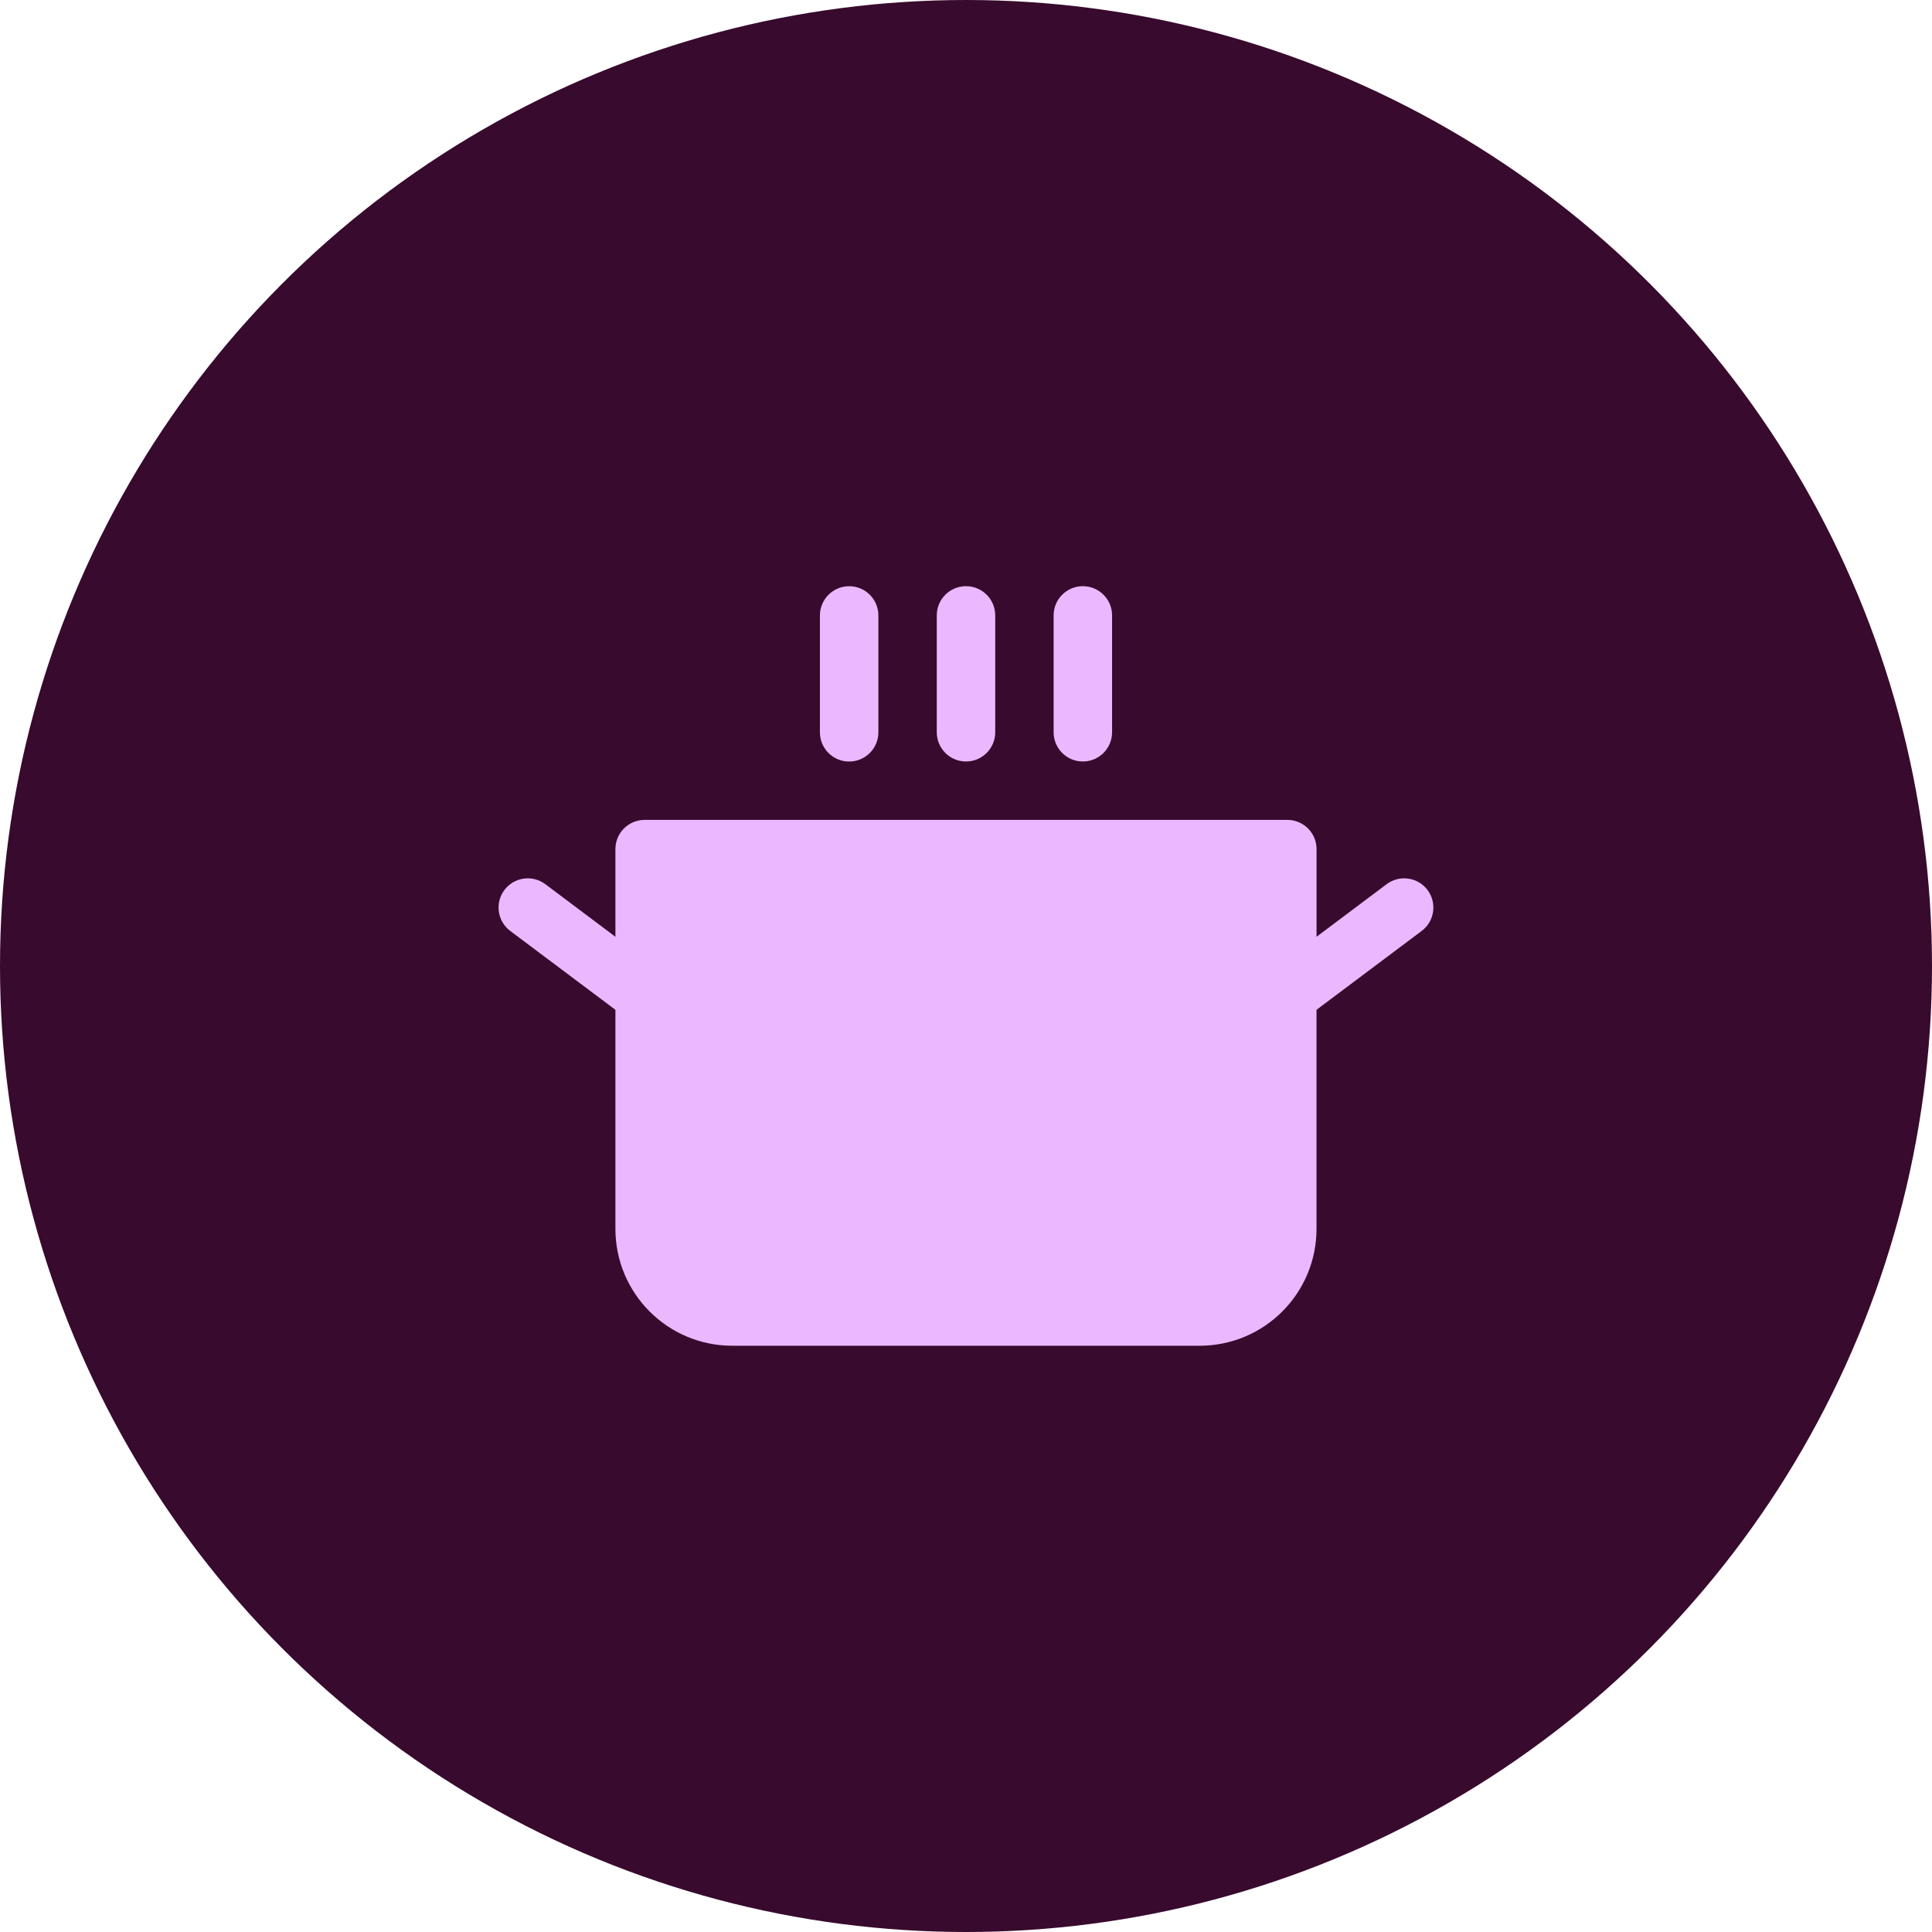
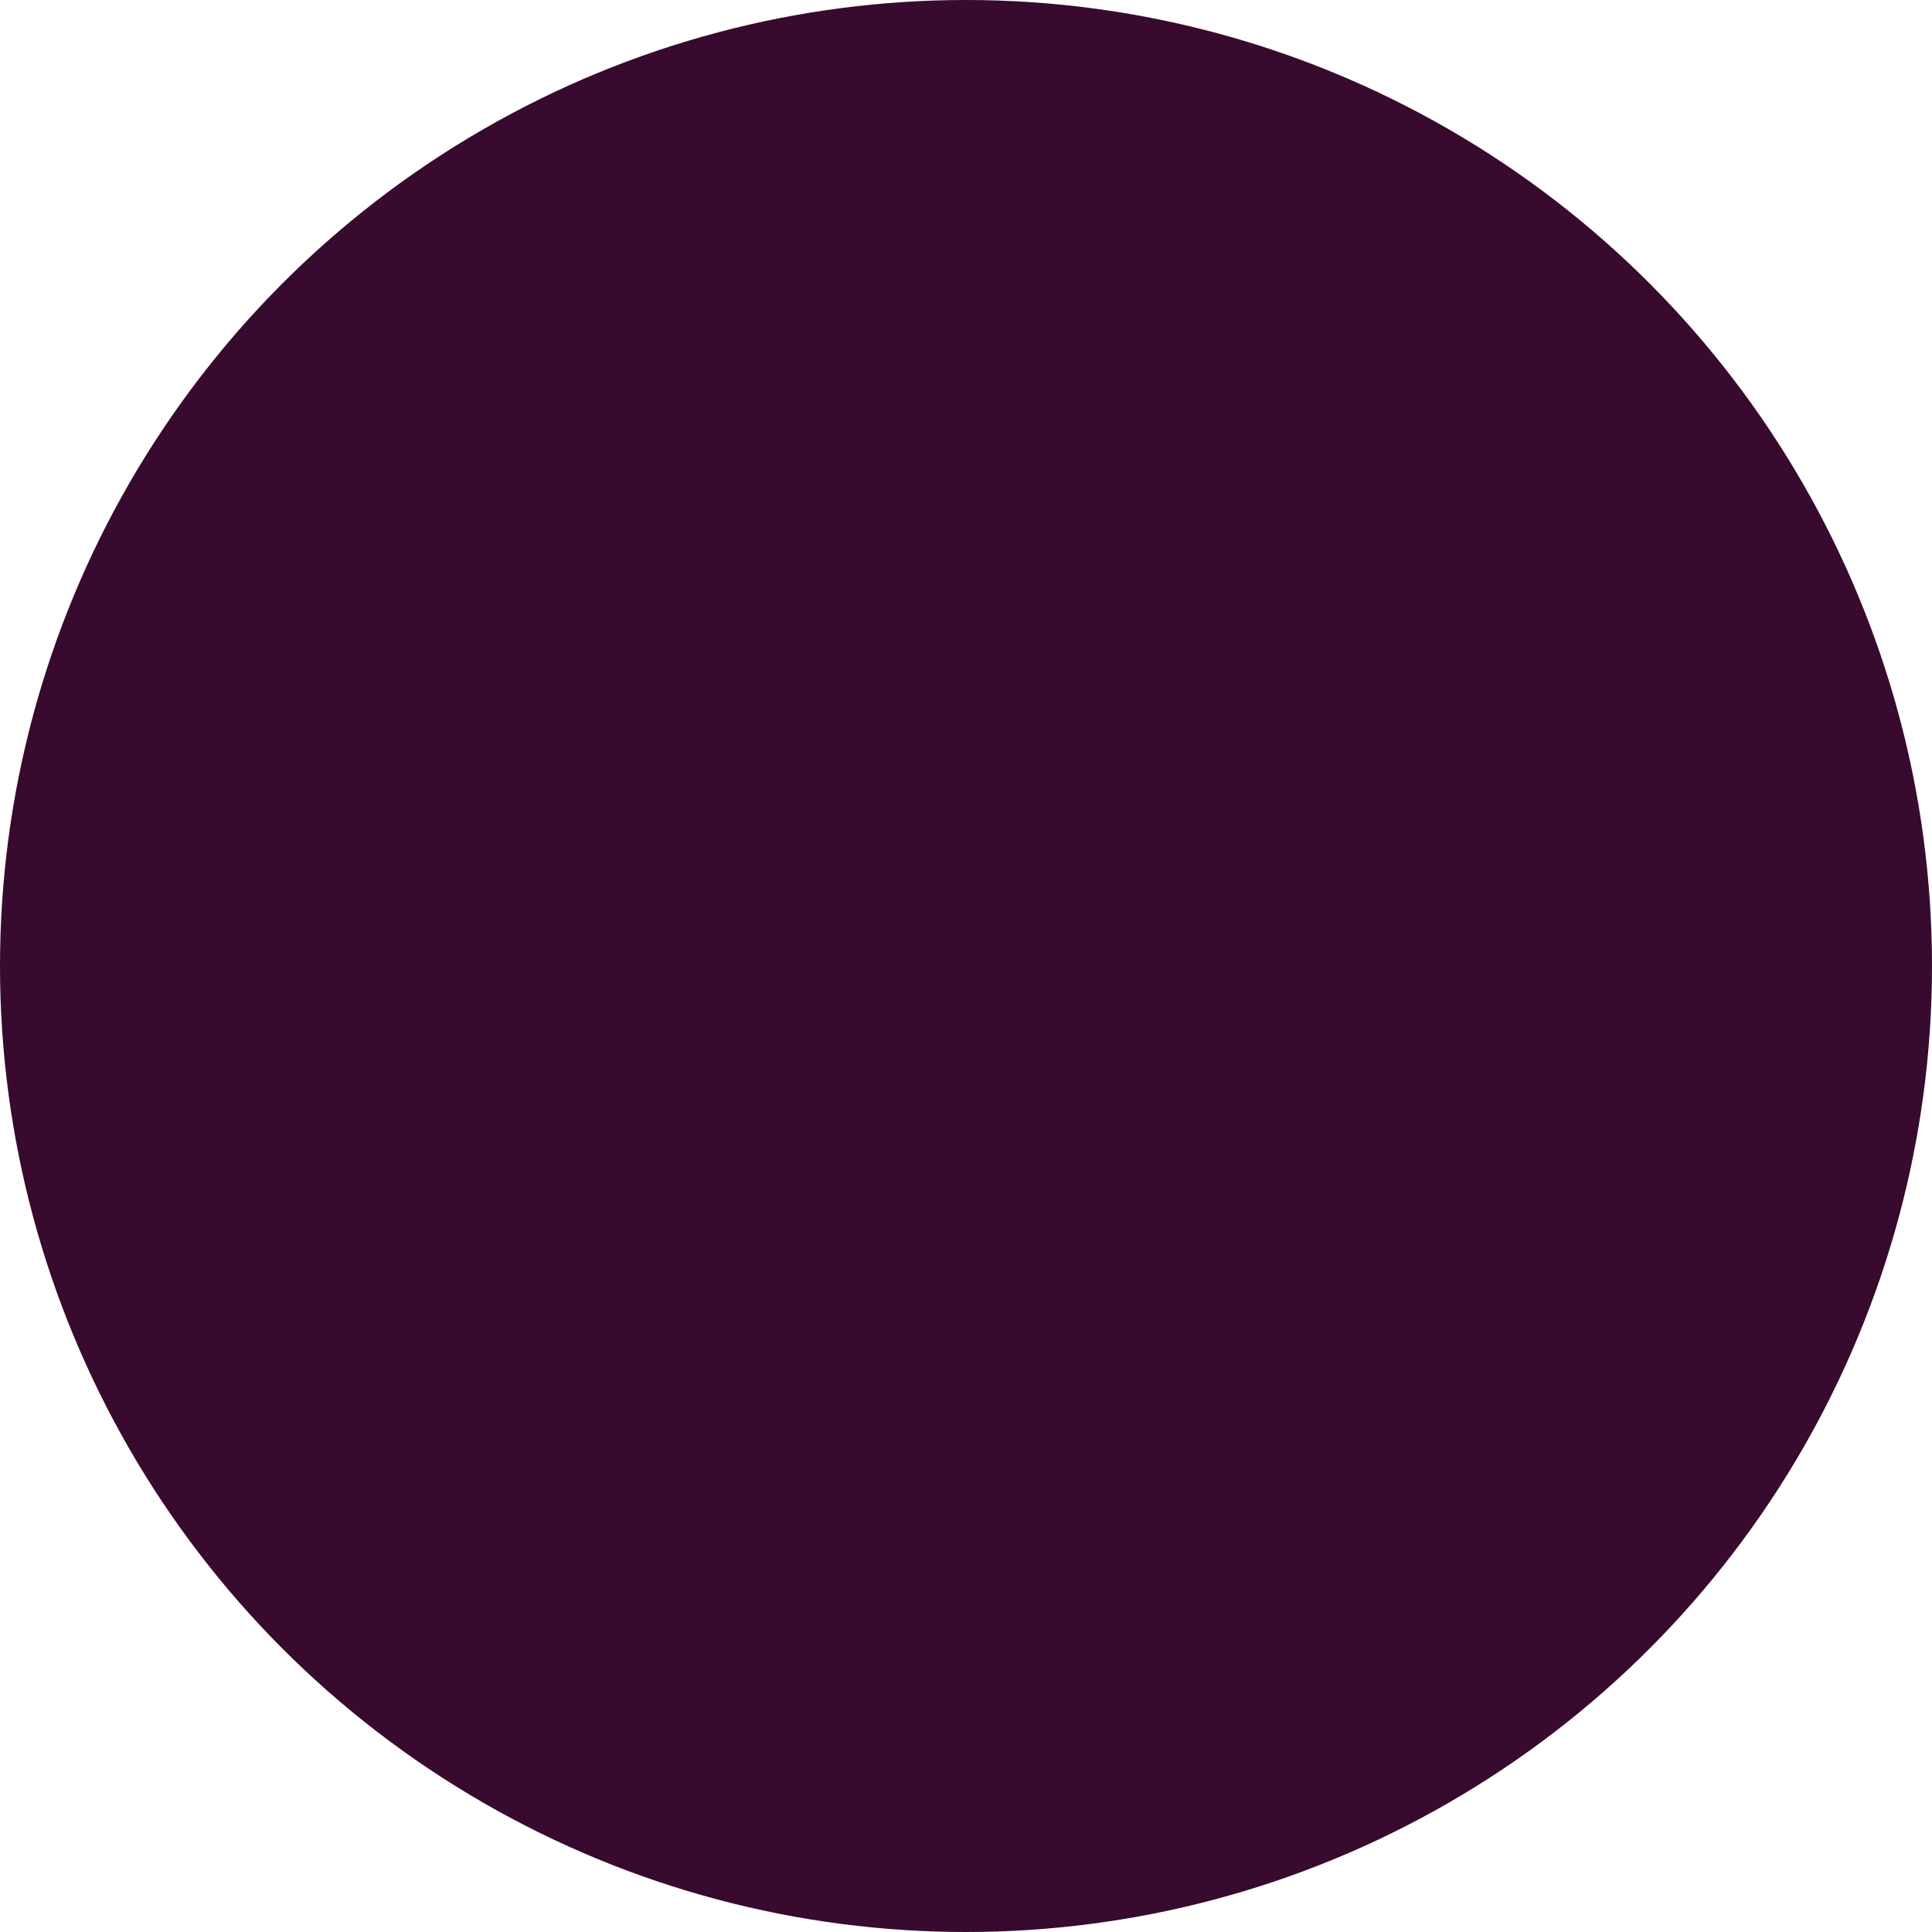
<svg xmlns="http://www.w3.org/2000/svg" id="Layer_2" data-name="Layer 2" width="487.76" height="487.76" viewBox="0 0 487.76 487.76">
  <defs>
    <style>
      .cls-1 {
        fill: #ebb8ff;
      }

      .cls-2 {
        fill: #380a2e;
      }
    </style>
  </defs>
  <g id="Layer_1-2" data-name="Layer 1">
    <g>
      <circle id="Ellipse_17" data-name="Ellipse 17" class="cls-2" cx="243.88" cy="243.88" r="243.88" />
-       <path class="cls-1" d="M207,184.88v-29.5c0-4.07,3.3-7.38,7.38-7.38s7.38,3.3,7.38,7.38v29.5c0,4.07-3.3,7.38-7.38,7.38s-7.38-3.3-7.38-7.38ZM243.88,192.25c4.07,0,7.38-3.3,7.38-7.38v-29.5c0-4.07-3.3-7.38-7.38-7.38s-7.38,3.3-7.38,7.38v29.5c0,4.07,3.3,7.38,7.38,7.38ZM273.38,192.25c4.07,0,7.38-3.3,7.38-7.38v-29.5c0-4.07-3.3-7.38-7.38-7.38s-7.38,3.3-7.38,7.38v29.5c0,4.07,3.3,7.38,7.38,7.38ZM360.41,224.7c-2.44-3.26-7.07-3.92-10.33-1.48l-17.7,13.28v-22.13c0-4.07-3.3-7.38-7.38-7.38h-162.25c-4.07,0-7.38,3.3-7.38,7.38v22.13l-17.7-13.28c-3.26-2.44-7.88-1.78-10.33,1.48-2.44,3.26-1.78,7.88,1.48,10.33l26.55,19.91v55.31c0,16.29,13.21,29.5,29.5,29.5h118c16.29,0,29.5-13.21,29.5-29.5v-55.31l26.55-19.91c3.26-2.44,3.92-7.07,1.48-10.33h0Z" />
    </g>
  </g>
</svg>